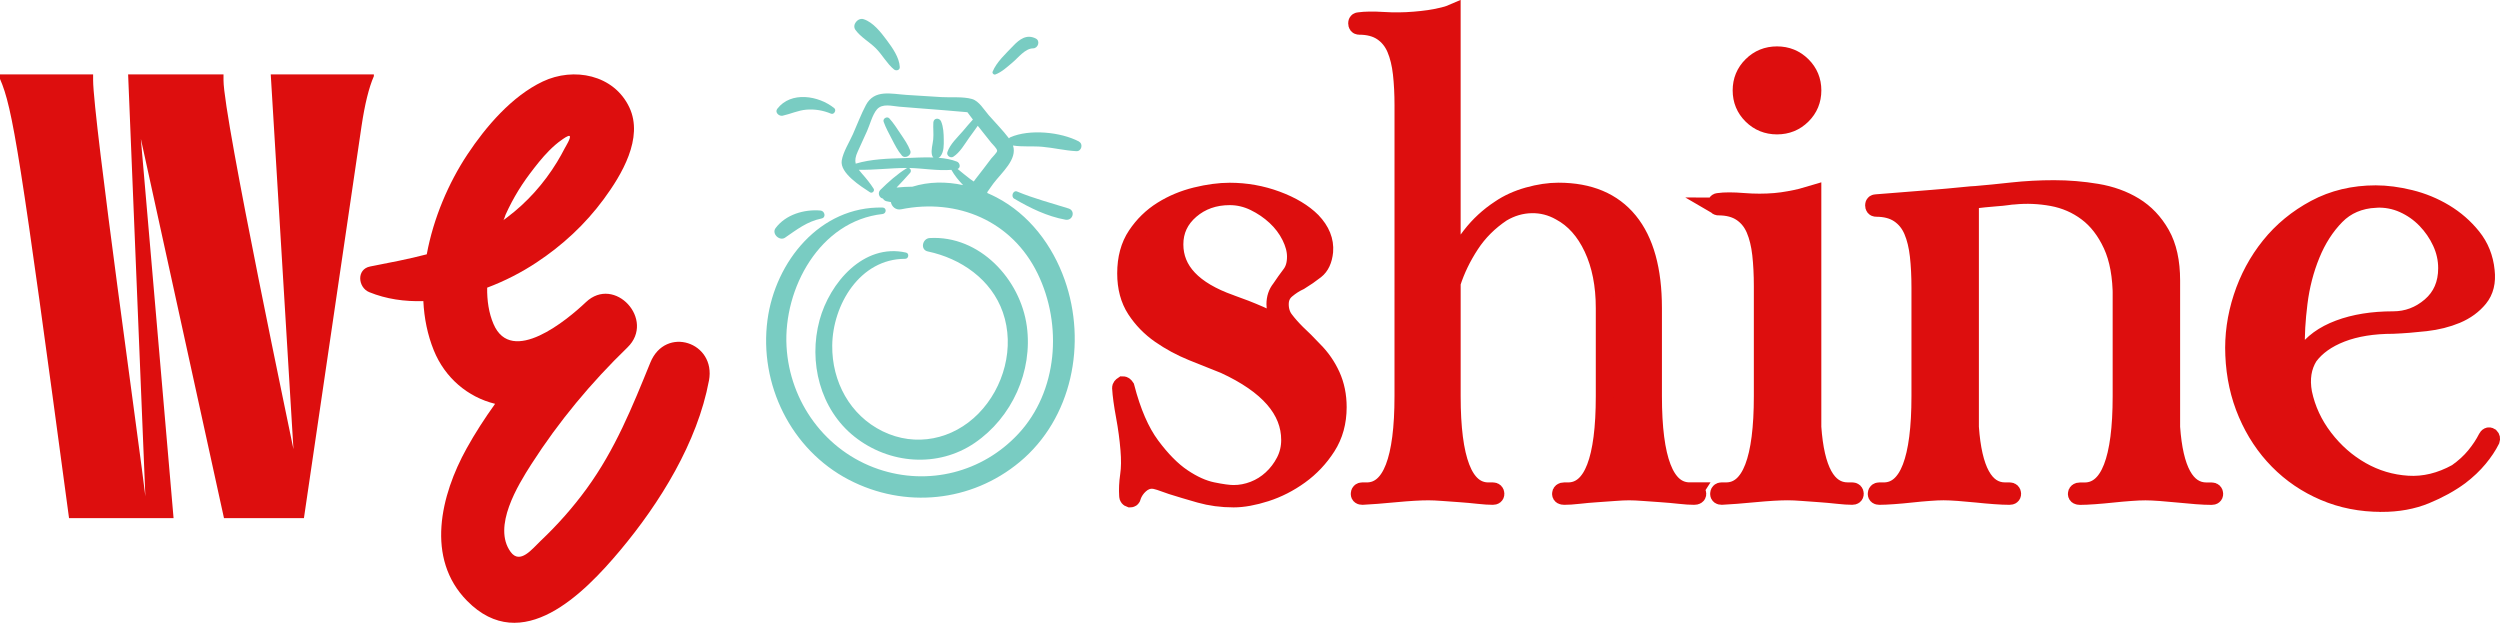
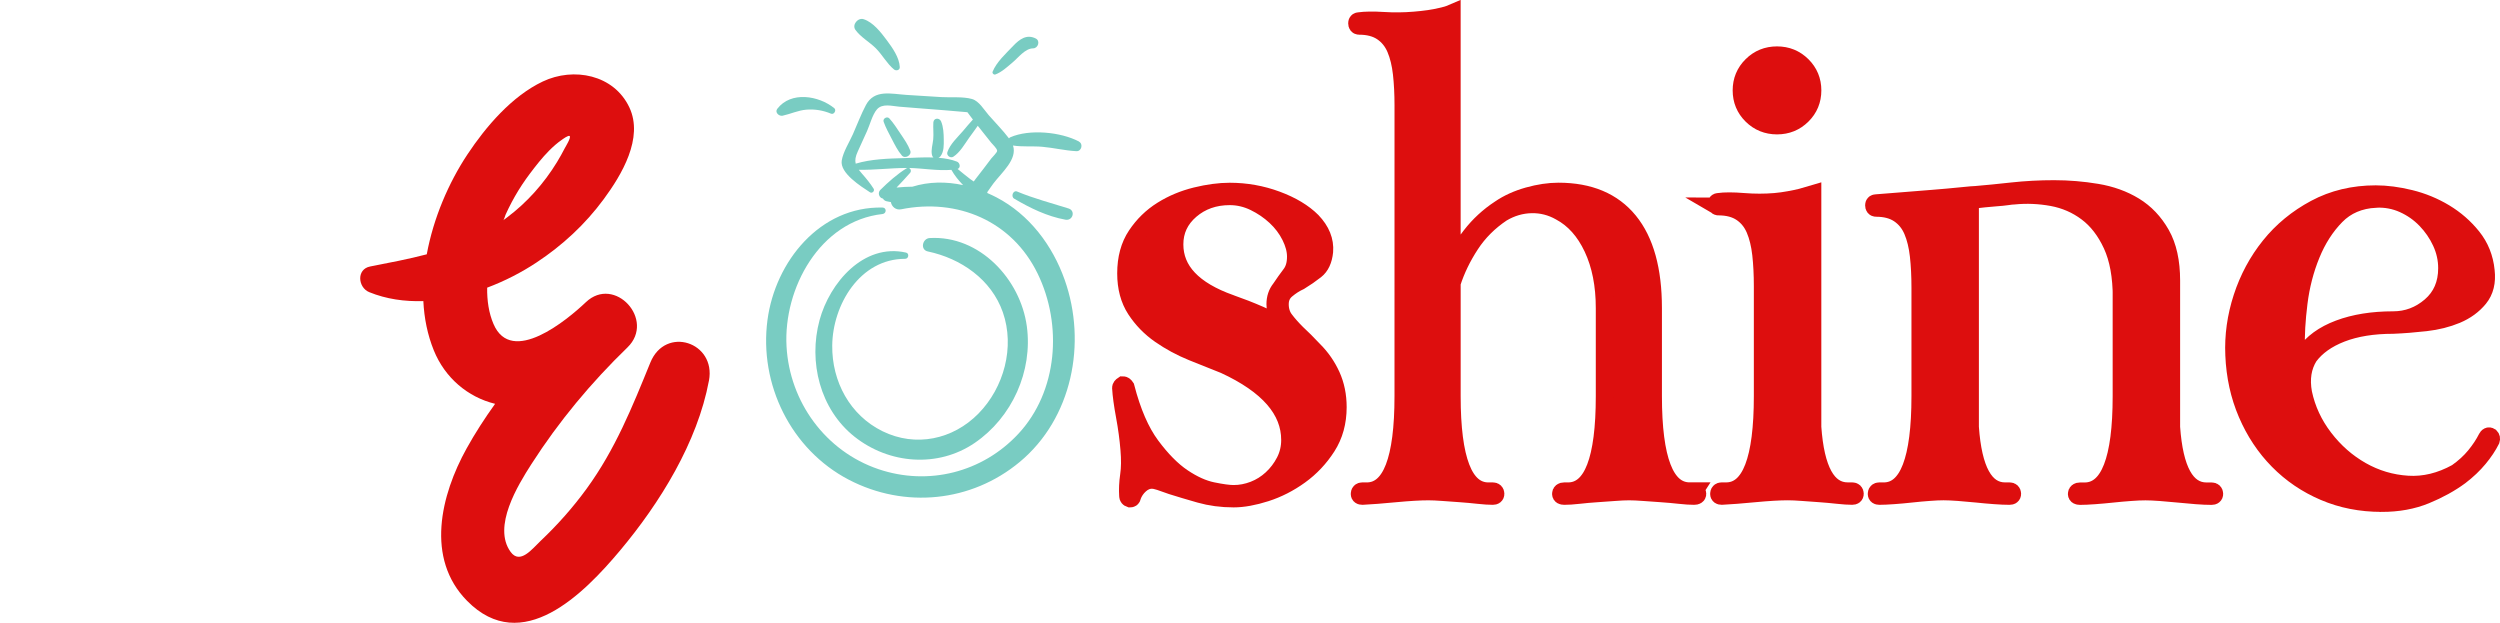
<svg xmlns="http://www.w3.org/2000/svg" id="Capa_2" viewBox="0 0 837.87 208.74">
  <defs>
    <style>.cls-1{stroke:#dd0e0e;stroke-miterlimit:10;stroke-width:6px;}.cls-1,.cls-2{fill:#dd0e0e;}.cls-3{fill:#79ccc2;}.cls-3,.cls-2{stroke-width:0px;}</style>
  </defs>
  <g id="Layer_1">
    <path class="cls-3" d="m303.36,86.74c1.18,0,1.48-1.82.28-2.09-14.22-3.21-25.59,10.17-28.97,22.65-3.79,13.97.16,29.88,11.71,39.05,11.59,9.19,27.94,10.53,40.31,2.08,12.5-8.54,19.49-24.04,17.45-39.07-2.14-15.81-15.84-30.55-32.57-29.58-2.44.14-3.26,3.93-.61,4.49,11.08,2.33,21.31,9.38,25.15,20.41,4.06,11.65.37,25.2-8.17,33.91-8.56,8.73-21.08,11.38-32.17,5.93-10.94-5.38-16.97-16.67-16.85-28.69.13-13.7,9.28-29.1,24.42-29.09Z" />
    <path class="cls-3" d="m301.82,44.85c-1.17-1.75-2.34-3.6-3.75-5.16-.75-.84-2.3.04-1.92,1.12.7,1.99,1.76,3.89,2.73,5.76.99,1.91,1.97,3.9,3.37,5.54,1.07,1.25,3.41-.08,2.82-1.64-.77-2.02-2.04-3.83-3.25-5.62Z" />
    <path class="cls-3" d="m293.56,16.21c2.16,2.17,3.73,5.17,6.07,7.07.7.57,1.98.27,1.93-.8-.14-3.22-2.52-6.55-4.39-9.05-1.95-2.61-4.52-5.95-7.71-6.99-1.92-.63-4.01,1.85-2.76,3.58,1.77,2.46,4.7,4.03,6.86,6.19Z" />
    <path class="cls-3" d="m262.28,38.78c2.73-.59,5.2-1.81,8.02-2.03,2.82-.22,5.62.25,8.22,1.35,1.01.42,1.91-1.18,1.08-1.85-5.23-4.23-14.52-5.77-19.1.22-.91,1.18.58,2.57,1.78,2.31Z" />
-     <path class="cls-3" d="m263.11,79.65c4.02-2.75,7.34-5.41,12.25-6.43,1.59-.33,1.07-2.53-.36-2.66-5.5-.47-11.68,1.34-15.07,5.9-1.39,1.87,1.33,4.46,3.19,3.19Z" />
-     <path class="cls-3" d="m333.6,24.96c2.17-.81,4.01-2.57,5.77-4.04,1.88-1.56,4.21-4.7,6.86-4.71,1.68,0,2.52-2.5.9-3.31-3.05-1.53-5.45.25-7.57,2.49-2.39,2.52-5.57,5.37-6.89,8.64-.21.52.42,1.12.93.93Z" />
+     <path class="cls-3" d="m333.6,24.96c2.17-.81,4.01-2.57,5.77-4.04,1.88-1.56,4.21-4.7,6.86-4.71,1.68,0,2.52-2.5.9-3.31-3.05-1.53-5.45.25-7.57,2.49-2.39,2.52-5.57,5.37-6.89,8.64-.21.52.42,1.12.93.93" />
    <path class="cls-3" d="m361.66,47.45c-6.16-3.25-16.63-4.26-23.06-1.44-.19.08-.33.22-.44.37-2.06-2.73-4.59-5.25-6.82-7.81-1.56-1.8-3.22-4.72-5.58-5.39-3.06-.87-7.06-.44-10.28-.64-3.88-.24-7.76-.49-11.64-.73-5.18-.33-10.79-1.96-13.64,3.42-1.66,3.12-2.91,6.52-4.35,9.75-1.19,2.69-3.28,5.91-3.75,8.85-.67,4.19,6.47,8.65,9.48,10.62.74.49,1.68-.48,1.21-1.21-1.17-1.84-2.46-3.41-3.9-5.04-.41-.46-.76-.89-1.07-1.3,5.31.12,10.72-.61,16.02-.6.1,0,.2,0,.29,0-.1.02-.19.05-.29.11-3.17,1.95-6.16,4.63-8.81,7.25-.91.9-.49,2.54.76,2.87.04.01.08.01.12.02.25.43.65.78,1.2.9.49.11.98.2,1.47.29.22,1.45,1.62,2.77,3.41,2.41,18.92-3.81,37.17,3.89,45.77,21.55,8.36,17.17,6.78,39.47-6.48,53.71-12.03,12.92-30.16,17.5-46.87,11.83-17.76-6.03-29.79-22.54-30.81-41.17-1.07-19.39,11.14-42.01,32.18-44.34,1.36-.15,1.43-2.14,0-2.17-20.95-.46-35.94,18.06-38.56,37.65-2.88,21.56,7.85,43.46,27.25,53.57,18.72,9.75,41.04,7.55,57.28-5.95,17.59-14.62,22.56-39.86,15.08-61.02-4.09-11.57-11.87-21.93-22.88-27.67-.98-.51-1.97-.97-2.98-1.41-.03-.1-.07-.19-.13-.28.72-1,1.4-2.04,2.1-2.97,2.76-3.65,8.1-8.08,6.56-12.71,3.22.51,6.58.14,9.85.43,3.83.34,7.59,1.28,11.42,1.47,1.68.08,2.34-2.4.86-3.18Zm-57.05,8.84c4.66.1,9.61,1.01,14.25.64,1.06,1.91,2.42,3.54,3.92,5.11-5.66-1.22-11.48-1.19-16.99.53-1.78.02-3.55.1-5.32.29,1.55-1.63,3.1-3.25,4.56-4.94.5-.58.17-1.44-.43-1.64Zm27.54-3.07c-1.71,2.23-3.37,4.51-5.13,6.7-.2.25-.43.57-.67.91-.38-.25-.76-.5-1.12-.77-1.48-1.09-2.86-2.3-4.29-3.44,1.14-.4.78-2.06-.21-2.45-1.88-.74-4-1.11-6.19-1.29.27-.13.51-.31.69-.55,1.16-1.55,1.09-3.74,1.07-5.62-.02-1.96-.12-4.19-.89-6.01-.56-1.34-2.5-1.22-2.6.35-.12,1.89.14,3.76-.04,5.66-.17,1.79-.8,3.45-.42,5.24.08.38.26.64.49.83-3.36-.13-6.81.12-9.83.21-5.29.15-11.08.31-16.22,1.86-.29-1.15-.09-2.4.7-4.1,1.06-2.27,2.08-4.56,3.11-6.84.94-2.09,1.79-5.49,3.31-7.25,1.82-2.1,5.05-1.1,7.42-.91,2.49.2,4.99.4,7.48.6,5.13.41,10.28.78,15.41,1.26.61.83,1.23,1.65,1.85,2.46-1.17,1.25-2.26,2.59-3.37,3.89-1.85,2.15-4.27,4.32-5.19,7.04-.38,1.11,1.02,2.15,1.99,1.53,2.25-1.44,3.74-4.14,5.27-6.3.96-1.35,1.99-2.69,2.93-4.07,1.5,1.9,3.01,3.78,4.51,5.67.48.6,1.96,1.93,1.99,2.72.02.54-1.71,2.21-2.06,2.67Z" />
    <path class="cls-3" d="m340.93,64.2c-1.39-.58-2.25,1.66-1.01,2.39,5.34,3.15,11.04,5.93,17.17,7.04,2.45.44,3.47-2.99,1.04-3.76-5.78-1.83-11.59-3.32-17.2-5.66Z" />
    <path class="cls-1" d="m413.45,167.05c-4.03,0-7.8-.51-11.32-1.51-3.52-1-6.65-1.94-9.38-2.8-1.58-.57-2.91-1.04-3.99-1.4-1.08-.36-1.98-.54-2.69-.54-1.44,0-2.77.54-3.99,1.62-1.22,1.08-2.12,2.41-2.69,3.99,0,.43-.21.65-.65.65-.43-.14-.65-.43-.65-.86-.14-2.16-.04-4.45.32-6.9.36-2.44.39-5.31.11-8.62-.29-3.59-.79-7.33-1.51-11.21-.72-3.88-1.15-7.04-1.29-9.48,0-.29.21-.57.65-.86.29,0,.57.21.86.65,2.16,8.33,4.99,14.87,8.51,19.61,3.52,4.74,7.04,8.3,10.56,10.67,3.52,2.37,6.86,3.88,10.02,4.53,3.16.65,5.53.97,7.11.97,2.3,0,4.56-.43,6.79-1.29,2.23-.86,4.24-2.12,6.03-3.77,1.79-1.65,3.27-3.59,4.42-5.82,1.15-2.23,1.72-4.63,1.72-7.22,0-10.06-7.33-18.46-21.98-25.22-3.31-1.29-6.9-2.73-10.78-4.31-3.88-1.58-7.47-3.52-10.78-5.82-3.31-2.3-6.03-5.1-8.19-8.41-2.15-3.3-3.23-7.33-3.23-12.07,0-5.03,1.15-9.27,3.45-12.72,2.3-3.45,5.17-6.25,8.62-8.41s7.22-3.73,11.32-4.74c4.09-1,7.87-1.51,11.31-1.51,5.46,0,10.7.94,15.73,2.8,5.03,1.87,8.98,4.24,11.85,7.11,3.02,3.16,4.38,6.54,4.09,10.13-.29,2.88-1.26,4.96-2.91,6.25-1.65,1.29-3.41,2.52-5.28,3.66-1.58.72-3.09,1.69-4.53,2.91-1.44,1.22-2.16,2.84-2.16,4.85s.54,3.74,1.62,5.17c1.08,1.44,2.41,2.95,3.99,4.53,1.72,1.58,3.66,3.52,5.82,5.82,2.44,2.44,4.38,5.25,5.82,8.41,1.43,3.16,2.16,6.68,2.16,10.56,0,5.03-1.22,9.45-3.66,13.25-2.45,3.81-5.46,7-9.05,9.59-3.59,2.59-7.4,4.53-11.42,5.82-4.03,1.29-7.62,1.94-10.78,1.94Zm-1.08-65.3c3.3,1.15,6.61,2.44,9.91,3.88,3.3,1.44,6.47,3.16,9.48,5.17-1.29-1.29-2.34-2.59-3.12-3.88-.79-1.29-1.19-2.94-1.19-4.96s.57-3.73,1.72-5.17c1.15-1.72,2.3-3.34,3.45-4.85,1.15-1.51,1.72-3.48,1.72-5.93,0-2.16-.61-4.45-1.83-6.9-1.22-2.44-2.88-4.63-4.96-6.57-2.08-1.94-4.46-3.56-7.11-4.85-2.66-1.29-5.42-1.94-8.3-1.94-5.17,0-9.56,1.55-13.15,4.63-3.59,3.09-5.39,6.93-5.39,11.53,0,8.77,6.25,15.38,18.75,19.83Z" />
    <path class="cls-1" d="m567.77,164.68c.72,0,1.08.29,1.08.86,0,.43-.36.65-1.08.65-1.29,0-2.91-.11-4.85-.32-1.94-.22-3.95-.39-6.03-.54-2.09-.14-4.1-.29-6.03-.43-1.94-.14-3.56-.22-4.85-.22s-2.91.07-4.85.22c-1.94.14-3.95.29-6.03.43-2.09.14-4.09.32-6.03.54-1.94.22-3.56.32-4.85.32-.72,0-1.08-.22-1.08-.65,0-.57.36-.86,1.08-.86h1.29c8.19,0,12.29-10.63,12.29-31.9v.22-29.74c0-7.76-1.33-14.47-3.99-20.15-2.66-5.67-6.29-9.73-10.88-12.18-3.02-1.72-6.25-2.55-9.7-2.48-3.45.07-6.76,1.04-9.91,2.91-4.31,2.88-7.83,6.39-10.56,10.56-2.73,4.17-4.82,8.48-6.25,12.93v37.93c0,21.27,4.09,31.9,12.28,31.9h1.51c.57,0,.86.29.86.86,0,.43-.29.65-.86.65-1.29,0-2.91-.11-4.85-.32-1.94-.22-3.92-.39-5.93-.54-2.01-.14-3.99-.29-5.93-.43-1.94-.14-3.56-.22-4.85-.22-2.88,0-6.57.22-11.1.65-4.53.43-8.23.72-11.1.86-.58,0-.86-.22-.86-.65,0-.57.29-.86.86-.86h1.51c8.19,0,12.29-10.63,12.29-31.9V35.36c0-3.88-.18-7.44-.54-10.67-.36-3.23-1.04-6.03-2.05-8.41-1.01-2.37-2.52-4.24-4.53-5.6-2.01-1.36-4.6-2.05-7.76-2.05-.43,0-.65-.29-.65-.86,0-.43.21-.65.65-.65,2.01-.29,4.74-.32,8.19-.11,3.45.22,6.9.18,10.35-.11,3.59-.29,6.54-.72,8.84-1.29,1.43-.29,2.66-.65,3.66-1.08v85.78c1.58-4.02,3.73-7.79,6.47-11.32,2.73-3.52,5.96-6.5,9.7-8.94,2.73-1.87,5.89-3.3,9.48-4.31,3.59-1,6.97-1.51,10.13-1.51,10.35,0,18.21,3.31,23.6,9.91,5.39,6.61,8.08,16.31,8.08,29.1v29.74-.22c0,21.27,4.1,31.9,12.28,31.9h1.51Z" />
    <path class="cls-1" d="m575.95,69.2c-.43,0-.65-.29-.65-.86,0-.43.22-.65.65-.65,2.01-.29,4.81-.29,8.41,0,3.59.29,7.11.29,10.56,0,1.58-.14,3.16-.36,4.74-.65,1.58-.29,2.94-.57,4.09-.86,1.43-.43,2.66-.79,3.66-1.08v78.02c1,14.37,4.96,21.55,11.85,21.55h1.51c.57,0,.86.29.86.86,0,.43-.29.65-.86.65-1.29,0-2.91-.11-4.85-.32-1.94-.22-3.92-.39-5.93-.54-2.01-.14-3.99-.29-5.93-.43-1.94-.14-3.56-.22-4.85-.22-2.88,0-6.57.22-11.1.65-4.53.43-8.23.72-11.1.86-.58,0-.86-.22-.86-.65,0-.57.29-.86.86-.86h1.51c8.19,0,12.28-10.63,12.28-31.9v-36.86c0-3.88-.18-7.44-.54-10.67-.36-3.23-1.04-6.03-2.05-8.41-1.01-2.37-2.52-4.24-4.53-5.6-2.01-1.36-4.6-2.05-7.76-2.05Zm19.61-27.16c-3.31,0-6.11-1.14-8.41-3.41-2.3-2.28-3.45-5.05-3.45-8.33s1.15-6.05,3.45-8.33c2.3-2.28,5.1-3.42,8.41-3.42s6.11,1.14,8.41,3.42c2.3,2.28,3.45,5.06,3.45,8.33s-1.15,6.06-3.45,8.33c-2.3,2.28-5.1,3.41-8.41,3.41Z" />
    <path class="cls-1" d="m711.09,99.81c0-7.18-1.08-13.11-3.23-17.78-2.16-4.67-4.96-8.3-8.41-10.88-3.45-2.59-7.33-4.27-11.64-5.07-4.31-.79-8.62-.97-12.93-.54-.43,0-1.12.07-2.05.22-.94.14-2.37.29-4.31.43-1.94.14-4.71.43-8.3.86v76.08c1,14.37,4.93,21.55,11.79,21.55h1.5c.57,0,.86.29.86.86,0,.43-.29.65-.86.65-1.43,0-3.12-.07-5.05-.22-1.94-.14-3.94-.32-6.02-.54-2.08-.21-4.12-.39-6.13-.54-2.01-.14-3.65-.22-4.94-.22s-2.9.07-4.84.22c-1.94.14-3.91.32-5.92.54-2.01.22-3.99.4-5.93.54-1.94.14-3.56.22-4.85.22-.57,0-.86-.22-.86-.65,0-.57.29-.86.86-.86h1.51c8.19,0,12.28-10.63,12.28-31.9v-36.42c0-3.88-.18-7.44-.54-10.67-.36-3.23-1.04-6.03-2.05-8.4-1.01-2.37-2.52-4.24-4.53-5.6-2.01-1.36-4.6-2.05-7.76-2.05-.43,0-.65-.29-.65-.86,0-.43.22-.65.65-.65,1.87-.14,4.6-.36,8.19-.65,3.59-.29,7.18-.57,10.76-.86,3.58-.29,6.77-.57,9.57-.86,2.8-.29,4.48-.43,5.05-.43,3.44-.29,7.45-.68,12.04-1.19,4.59-.5,9.28-.75,14.08-.75s9.57.4,14.3,1.19c4.73.79,8.92,2.3,12.57,4.53,3.65,2.23,6.63,5.35,8.92,9.38,2.29,4.02,3.44,9.2,3.44,15.52v49.14c1,14.37,4.96,21.55,11.85,21.55h1.72c.57,0,.86.29.86.86,0,.43-.29.65-.86.65-1.44,0-3.12-.07-5.06-.22-1.94-.14-3.95-.32-6.04-.54-2.08-.21-4.13-.39-6.14-.54-2.01-.14-3.65-.22-4.94-.22-1.43,0-3.12.07-5.05.22-1.94.14-3.94.32-6.02.54-2.08.22-4.09.4-6.02.54-1.93.14-3.55.22-4.84.22-.72,0-1.08-.22-1.08-.65,0-.57.36-.86,1.08-.86h1.52c8.27,0,12.41-10.63,12.41-31.9v-32.98Z" />
    <path class="cls-1" d="m798.16,168.56c-6.9,0-13.29-1.26-19.18-3.77-5.89-2.51-11.03-6-15.41-10.45-4.38-4.45-7.87-9.7-10.45-15.73-2.59-6.03-4.02-12.57-4.31-19.61-.29-6.47.61-12.9,2.69-19.29,2.08-6.39,5.17-12.14,9.27-17.24,4.09-5.1,9.16-9.27,15.19-12.5,6.03-3.23,12.79-4.85,20.26-4.85,3.59,0,7.44.5,11.53,1.51,4.1,1.01,7.94,2.59,11.53,4.74,3.59,2.16,6.68,4.85,9.27,8.08,2.59,3.23,4.1,7,4.53,11.31.43,3.74-.32,6.79-2.26,9.16-1.94,2.37-4.46,4.2-7.54,5.5-3.09,1.29-6.54,2.16-10.35,2.59-3.81.43-7.44.72-10.88.86-6.76,0-12.54.94-17.35,2.8-4.82,1.87-8.44,4.46-10.88,7.76-2.16,3.45-2.8,7.54-1.94,12.29,1.15,5.46,3.48,10.49,7,15.09,3.52,4.6,7.69,8.26,12.5,10.99,4.81,2.73,9.98,4.28,15.52,4.63,5.53.36,11.03-.97,16.49-3.99,2.44-1.72,4.49-3.59,6.14-5.6,1.65-2.01,2.98-4.02,3.99-6.04.29-.57.65-.72,1.08-.43.29.29.36.65.22,1.08-1.01,2.01-2.37,4.06-4.1,6.14-1.72,2.08-3.81,4.06-6.25,5.93-3.31,2.44-7.15,4.56-11.53,6.36-4.38,1.8-9.3,2.69-14.76,2.69Zm-1.94-101.94c-5.46.29-9.91,2.19-13.36,5.71-3.45,3.52-6.22,7.83-8.3,12.93-2.09,5.1-3.49,10.53-4.2,16.27-.72,5.75-1.01,10.85-.86,15.3,0,2.73.22,5.25.65,7.54.43-1.72,1.22-3.66,2.37-5.82,2.44-3.59,6.25-6.36,11.42-8.3,5.17-1.94,11.21-2.91,18.1-2.91,4.74,0,8.94-1.58,12.61-4.74,3.66-3.16,5.5-7.4,5.5-12.72,0-3.02-.65-5.93-1.94-8.73-1.29-2.8-3.02-5.31-5.17-7.54-2.16-2.23-4.67-3.99-7.54-5.28-2.88-1.29-5.96-1.87-9.27-1.72Z" />
-     <path class="cls-2" d="m31.21,24.93v1.98c0,12.48,15.98,125.9,17.51,139.45l-5.78-141.43h31.97v1.98c0,12.48,23.44,123.31,23.44,123.62l-7.61-125.6h34.56v.61c-1.67,3.81-3.04,9.44-4.11,16.59l-19.33,131.53h-26.79l-27.86-127.12,10.96,127.12H23.14C6.7,51.27,4.26,36.2,0,26.46v-1.52h31.21Z" />
    <path class="cls-2" d="m237.61,127.57c2.42-12.92-14.59-18.48-19.65-6.05-6.09,14.95-11.75,29.07-21.34,42.25-4.6,6.32-9.77,12.15-15.45,17.52-2.77,2.62-6.87,8.05-10.05,3.66-6.11-8.43,2.43-22.31,6.99-29.42,9.17-14.29,19.98-27.28,32.17-39.08,9.52-9.22-4.31-24.31-13.93-15.17-6.24,5.93-24.9,21.44-30.95,7.32-1.58-3.68-2.19-7.85-2.13-12.19,5.97-2.24,11.59-5.16,16.5-8.41,8.75-5.78,16.33-12.79,22.56-21.24,6.02-8.16,13.43-20.51,8.6-30.76-5.19-11.01-18.67-13.6-29.03-8.68-10.34,4.91-19.03,15.07-25.24,24.43-6.29,9.49-11.4,21.33-13.63,33.48-6.15,1.62-12.48,2.81-18.97,4.08-4.68.91-4.11,7.06-.3,8.61,5.7,2.32,11.86,3.19,18.12,2.99.28,5.71,1.39,11.29,3.51,16.52,3.74,9.21,11.38,15.66,20.54,17.91-3.48,4.85-6.71,9.84-9.56,14.98-8.62,15.54-13.88,36.81.18,51.06,18.42,18.69,39.18-2.47,51.28-16.9,13.36-15.95,25.9-36.2,29.77-56.91Zm-53.57-77.08c1.36-1.38,2.8-2.64,4.32-3.68.39-.26,2.17-1.6,2.57-1.21.53.51-1.35,3.49-1.63,4.04-.82,1.6-1.7,3.17-2.63,4.7-4.38,7.17-10.02,13.5-16.75,18.55-.43.32-.85.63-1.29.94.34-.24.62-1.45.8-1.85.32-.72.66-1.44,1.01-2.15.67-1.37,1.39-2.71,2.14-4.04,1.51-2.64,3.2-5.19,5.03-7.62,1.92-2.54,4.05-5.29,6.43-7.69Z" />
  </g>
</svg>